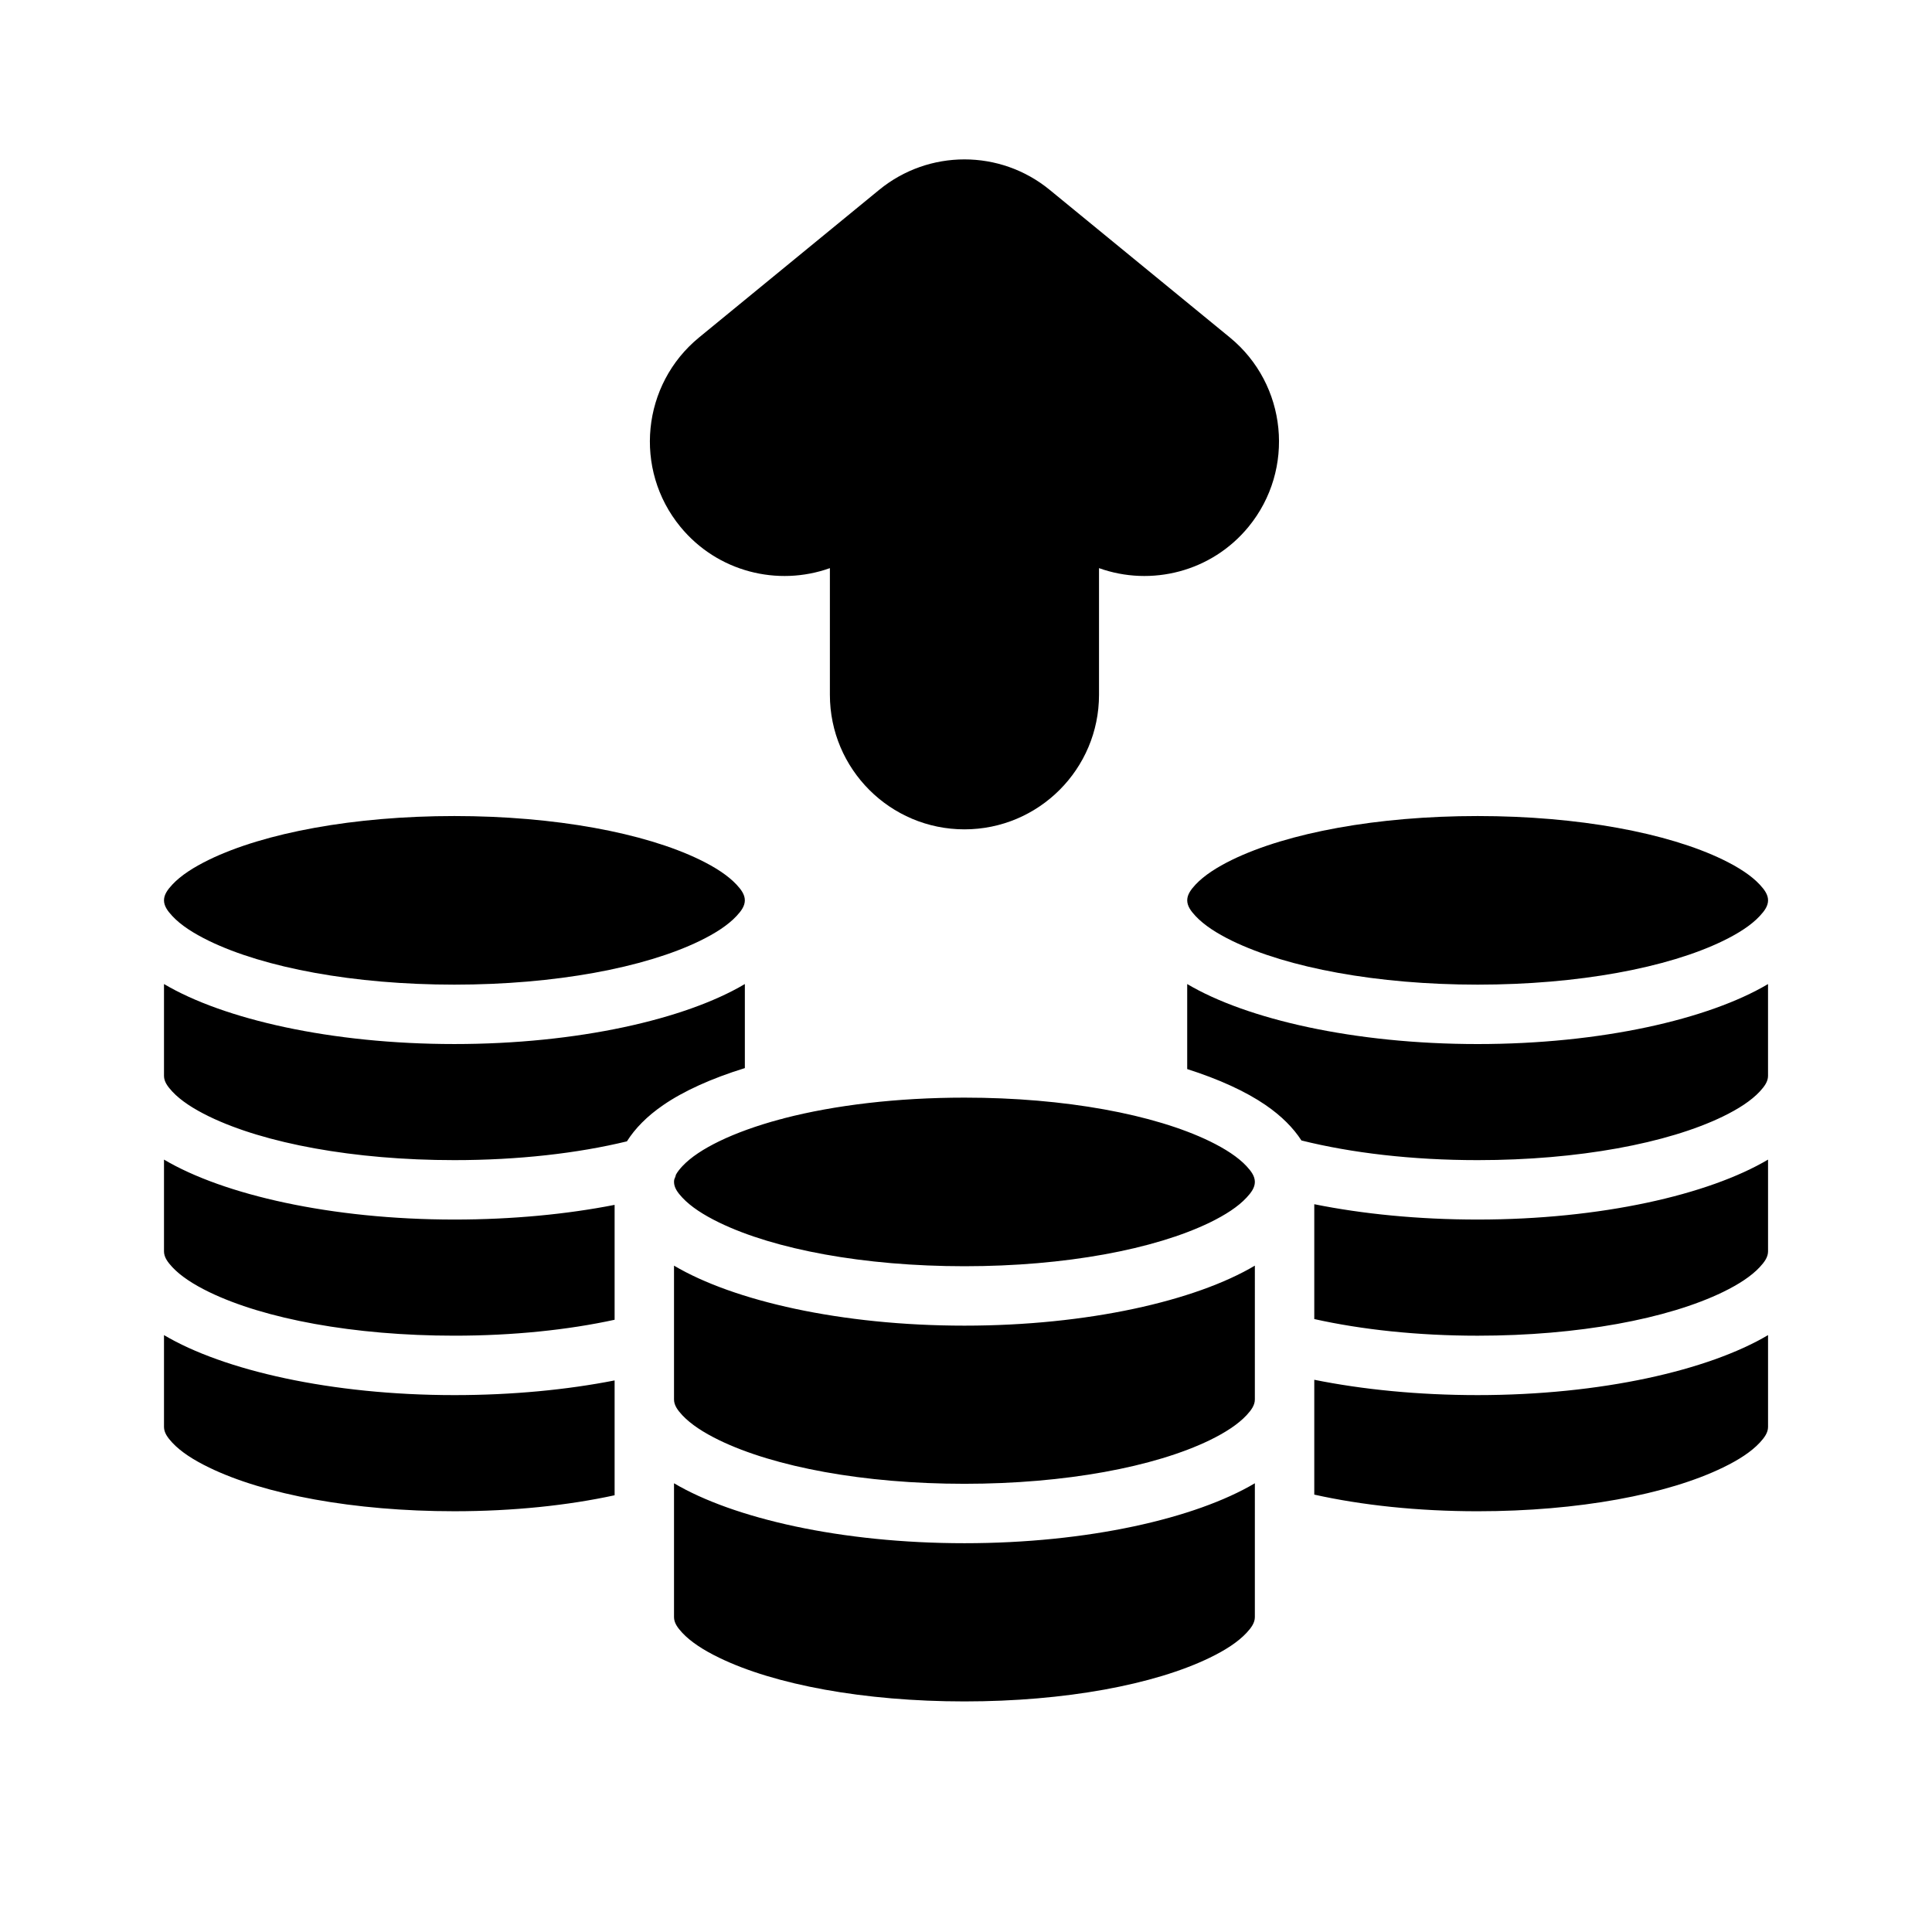
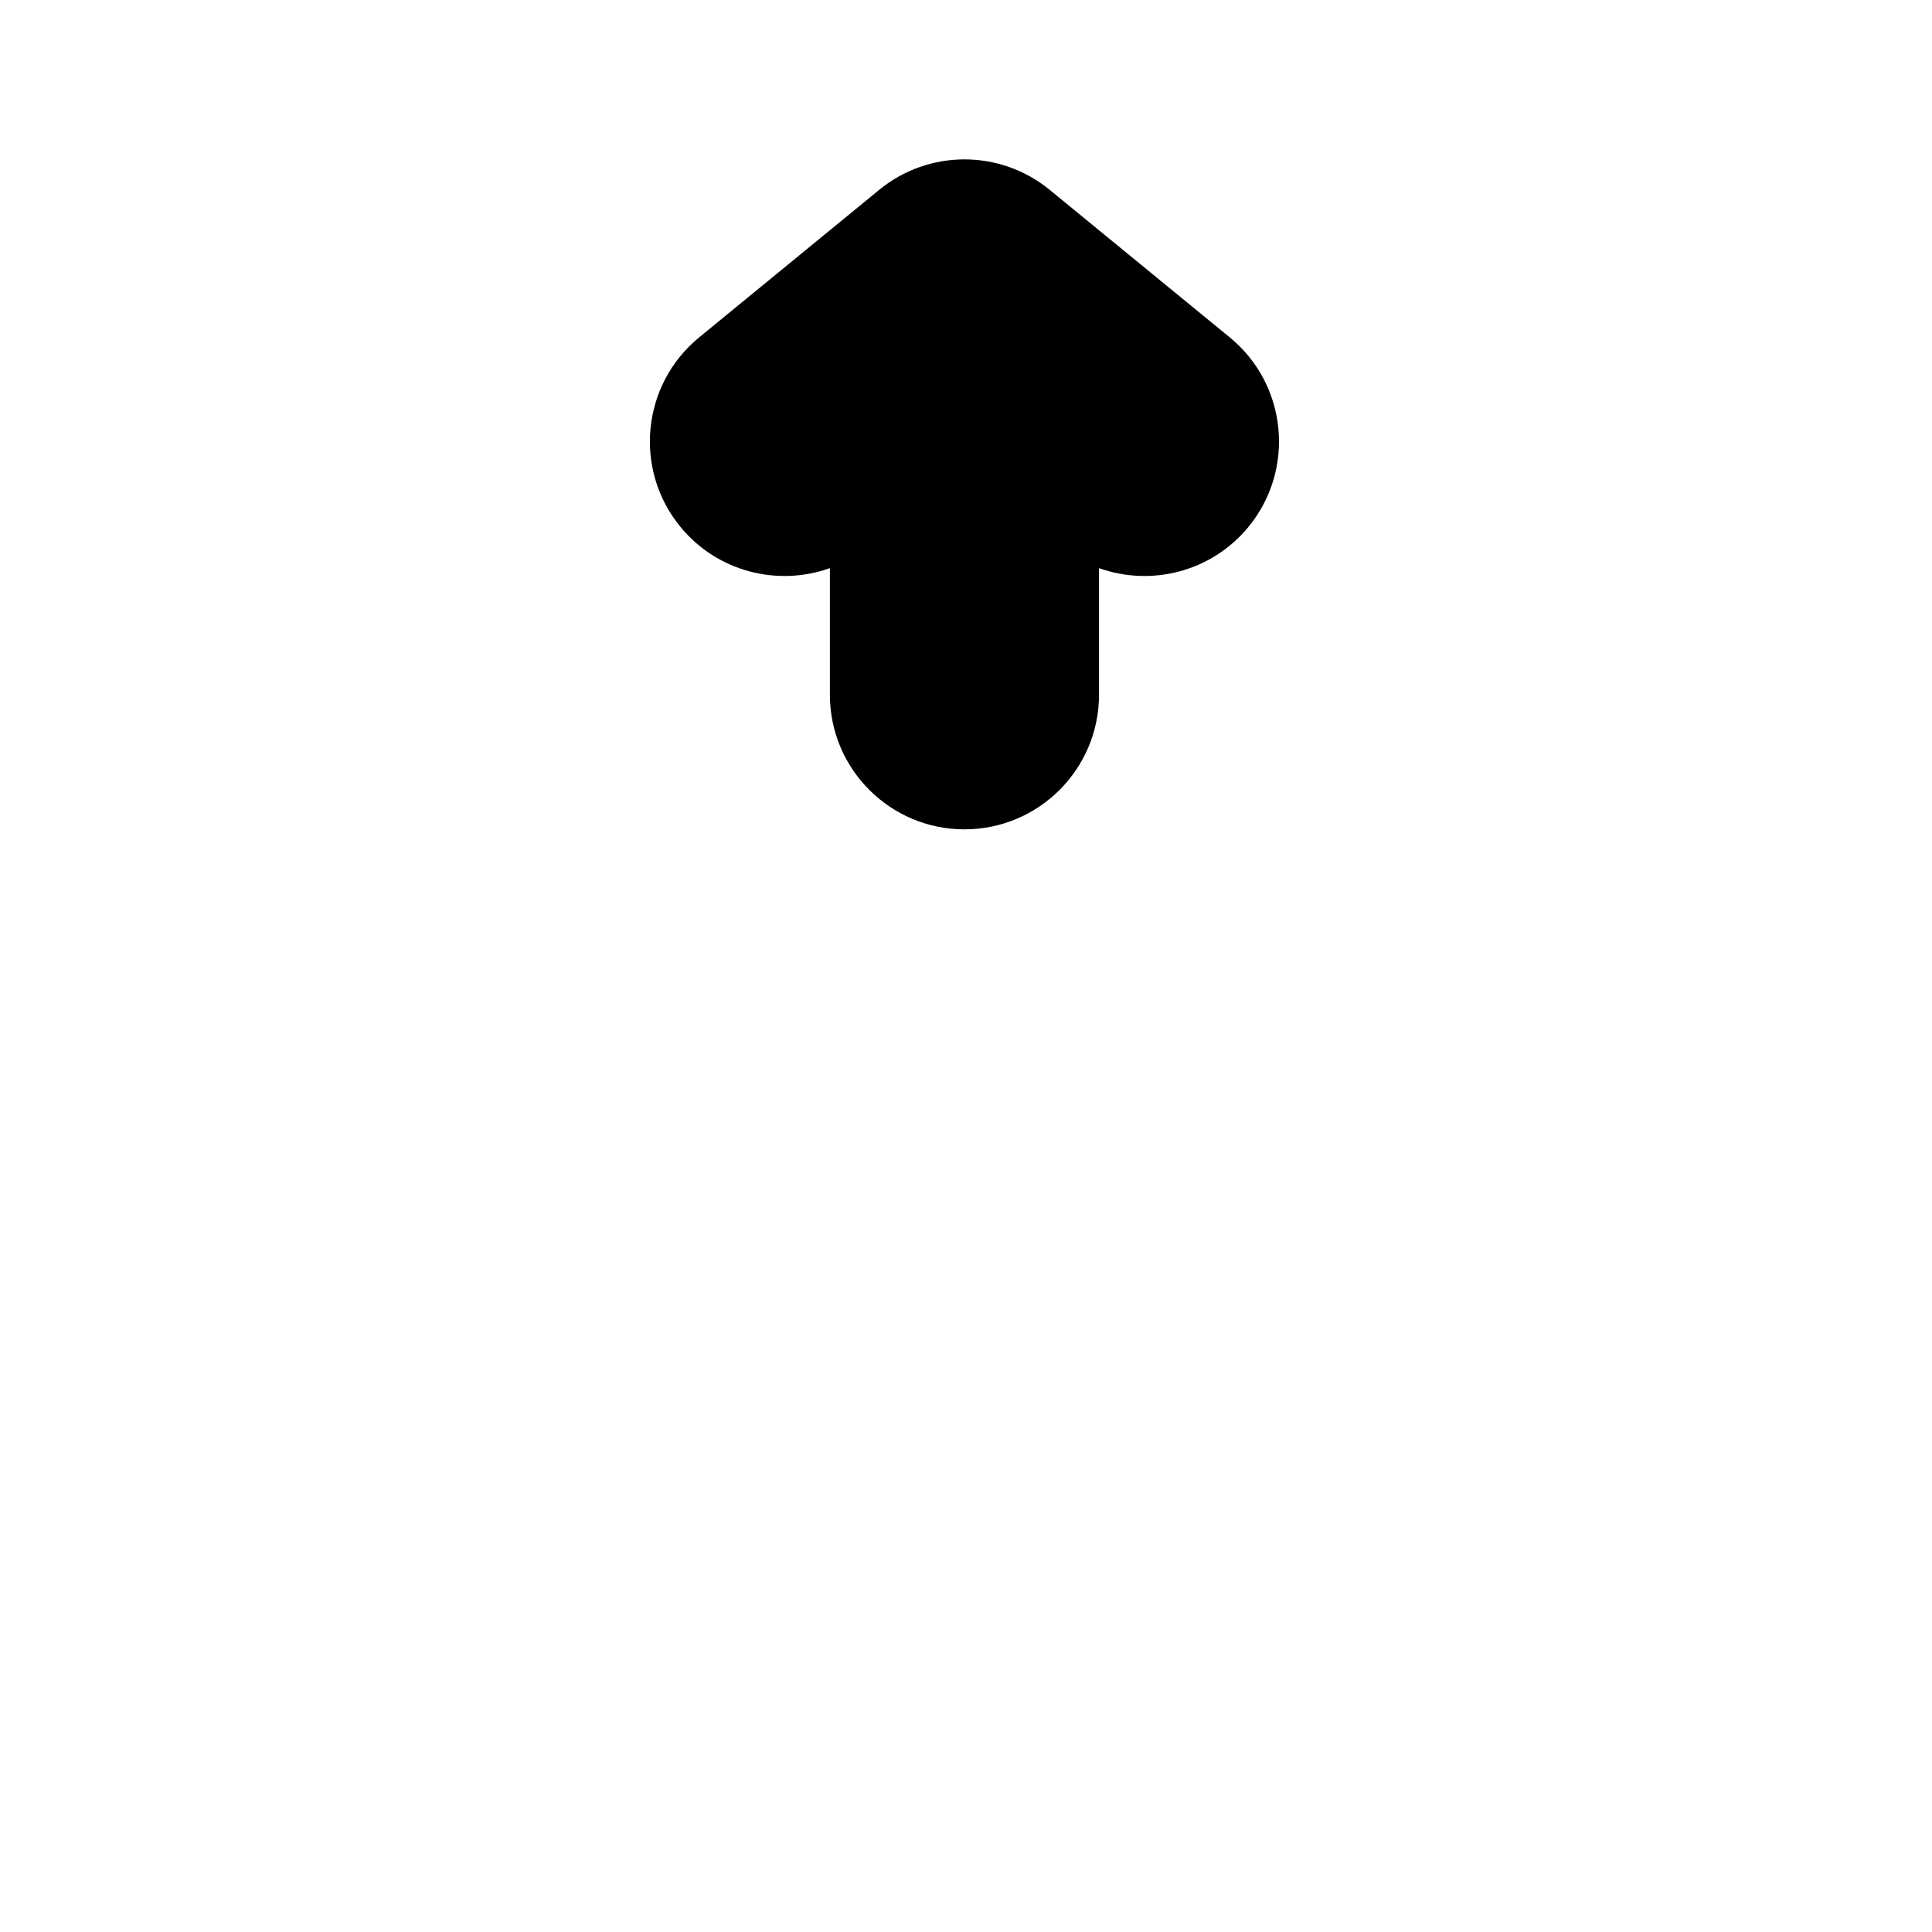
<svg xmlns="http://www.w3.org/2000/svg" fill="#000000" width="800px" height="800px" version="1.1" viewBox="144 144 512 512">
  <g fill-rule="evenodd">
    <path d="m363.93 294.56v33.566c0 19.68 15.98 35.66 35.66 35.66 19.68 0 35.66-15.98 35.66-35.66v-33.566c13.793 4.945 29.82 1.008 39.629-10.957 12.469-15.223 10.25-37.723-4.977-50.191l-47.719-39.094c-13.129-10.77-32.055-10.77-45.199 0l-47.703 39.094c-15.223 12.469-17.461 34.969-4.977 50.191 9.809 11.965 25.82 15.902 39.629 10.957z" />
-     <path d="m476.55 537.08c-15.742 9.32-44.289 15.887-76.957 15.887-32.668 0-61.211-6.566-76.973-15.887v35.473c0 1.512 0.945 2.816 2.203 4.172 2.266 2.41 5.606 4.582 9.746 6.582 14.656 7.133 38.352 11.586 65.023 11.586s50.348-4.457 65.023-11.586c4.125-2 7.477-4.172 9.73-6.582 1.258-1.355 2.203-2.66 2.203-4.172zm-289.09-39.266v24.34c0 1.496 0.945 2.816 2.203 4.172 2.25 2.41 5.606 4.582 9.746 6.582 14.656 7.133 38.336 11.586 65.008 11.586 15.555 0 30.102-1.543 42.461-4.234v-30.434c-12.594 2.473-27.062 3.891-42.461 3.891-32.668 0-61.211-6.566-76.957-15.902zm425.09 0c-15.742 9.336-44.289 15.902-76.957 15.902-15.727 0-30.496-1.48-43.297-4.062v30.434c12.547 2.801 27.395 4.41 43.297 4.41 26.672 0 50.348-4.457 65.008-11.586 4.141-2 7.496-4.172 9.746-6.582 1.258-1.355 2.203-2.676 2.203-4.172zm-136-18.406c-15.742 9.336-44.289 15.902-76.957 15.902-32.668 0-61.211-6.566-76.973-15.902v35.473c0 1.512 0.945 2.816 2.203 4.172 2.266 2.41 5.606 4.582 9.746 6.598 14.656 7.117 38.352 11.57 65.023 11.57s50.348-4.457 65.023-11.57c4.125-2.016 7.477-4.188 9.73-6.598 1.258-1.355 2.203-2.66 2.203-4.172zm136-28.102c-15.742 9.32-44.289 15.887-76.957 15.887-15.727 0-30.496-1.48-43.297-4.062v30.434c12.547 2.801 27.395 4.41 43.297 4.41 26.672 0 50.348-4.457 65.008-11.57 4.141-2.016 7.496-4.188 9.746-6.598 1.258-1.355 2.203-2.66 2.203-4.172zm-425.09 0v24.324c0 1.512 0.945 2.816 2.203 4.172 2.25 2.41 5.606 4.582 9.746 6.598 14.656 7.117 38.336 11.57 65.008 11.57 15.555 0 30.102-1.527 42.461-4.219v-30.449c-12.594 2.473-27.062 3.891-42.461 3.891-32.668 0-61.211-6.566-76.957-15.887zm135.24 5.211c-0.047 0.234-0.078 0.457-0.078 0.707 0 1.496 0.945 2.816 2.203 4.156 2.266 2.426 5.606 4.582 9.746 6.598 14.656 7.117 38.352 11.586 65.023 11.586s50.348-4.473 65.023-11.586c4.125-2.016 7.477-4.172 9.73-6.598 1.258-1.34 2.203-2.66 2.203-4.156 0-1.512-0.945-2.816-2.203-4.172-2.25-2.41-5.606-4.582-9.73-6.598-14.672-7.117-38.352-11.57-65.023-11.57-17.855 0-34.371 2-47.734 5.449-0.395 0.141-0.789 0.25-1.18 0.316-6.125 1.652-11.555 3.606-16.105 5.809-4.141 2.016-7.477 4.188-9.746 6.598-0.676 0.738-1.273 1.465-1.684 2.219-0.109 0.426-0.25 0.852-0.441 1.242zm289.85-51.734c-15.742 9.336-44.289 15.902-76.957 15.902-32.668 0-61.23-6.566-76.973-15.902v22.531c8.484 2.707 15.555 5.953 20.781 9.539 4.203 2.883 7.352 6.062 9.492 9.383 13.227 3.305 29.332 5.211 46.695 5.211 26.672 0 50.348-4.457 65.008-11.57 4.141-2.016 7.496-4.188 9.746-6.598 1.258-1.355 2.203-2.66 2.203-4.156v-24.34zm-425.09 0v24.34c0 1.496 0.945 2.801 2.203 4.156 2.25 2.41 5.606 4.582 9.746 6.598 14.656 7.117 38.336 11.57 65.008 11.57 16.941 0 32.684-1.812 45.723-4.977 2.141-3.402 5.336-6.676 9.637-9.621 5.398-3.715 12.77-7.055 21.617-9.793v-22.277c-15.742 9.336-44.305 15.902-76.973 15.902-32.668 0-61.211-6.566-76.957-15.902zm76.957-44.523c26.672 0 50.363 4.457 65.023 11.57 4.141 2.016 7.477 4.188 9.746 6.598 1.258 1.355 2.203 2.66 2.203 4.172 0 1.496-0.945 2.816-2.203 4.156-2.266 2.426-5.606 4.582-9.746 6.598-14.656 7.117-38.352 11.586-65.023 11.586s-50.348-4.473-65.008-11.586c-4.141-2.016-7.496-4.172-9.746-6.598-1.258-1.34-2.203-2.66-2.203-4.156 0-1.512 0.945-2.816 2.203-4.172 2.25-2.41 5.606-4.582 9.746-6.598 14.656-7.117 38.336-11.57 65.008-11.57zm271.18 0c26.672 0 50.348 4.457 65.008 11.57 4.141 2.016 7.496 4.188 9.746 6.598 1.258 1.355 2.203 2.66 2.203 4.172 0 1.496-0.945 2.816-2.203 4.156-2.25 2.426-5.606 4.582-9.746 6.598-14.656 7.117-38.336 11.586-65.008 11.586-26.672 0-50.363-4.473-65.023-11.586-4.141-2.016-7.477-4.172-9.746-6.598-1.258-1.34-2.203-2.66-2.203-4.156 0-1.512 0.945-2.816 2.203-4.172 2.266-2.41 5.606-4.582 9.746-6.598 14.656-7.117 38.352-11.57 65.023-11.57z" />
  </g>
</svg>